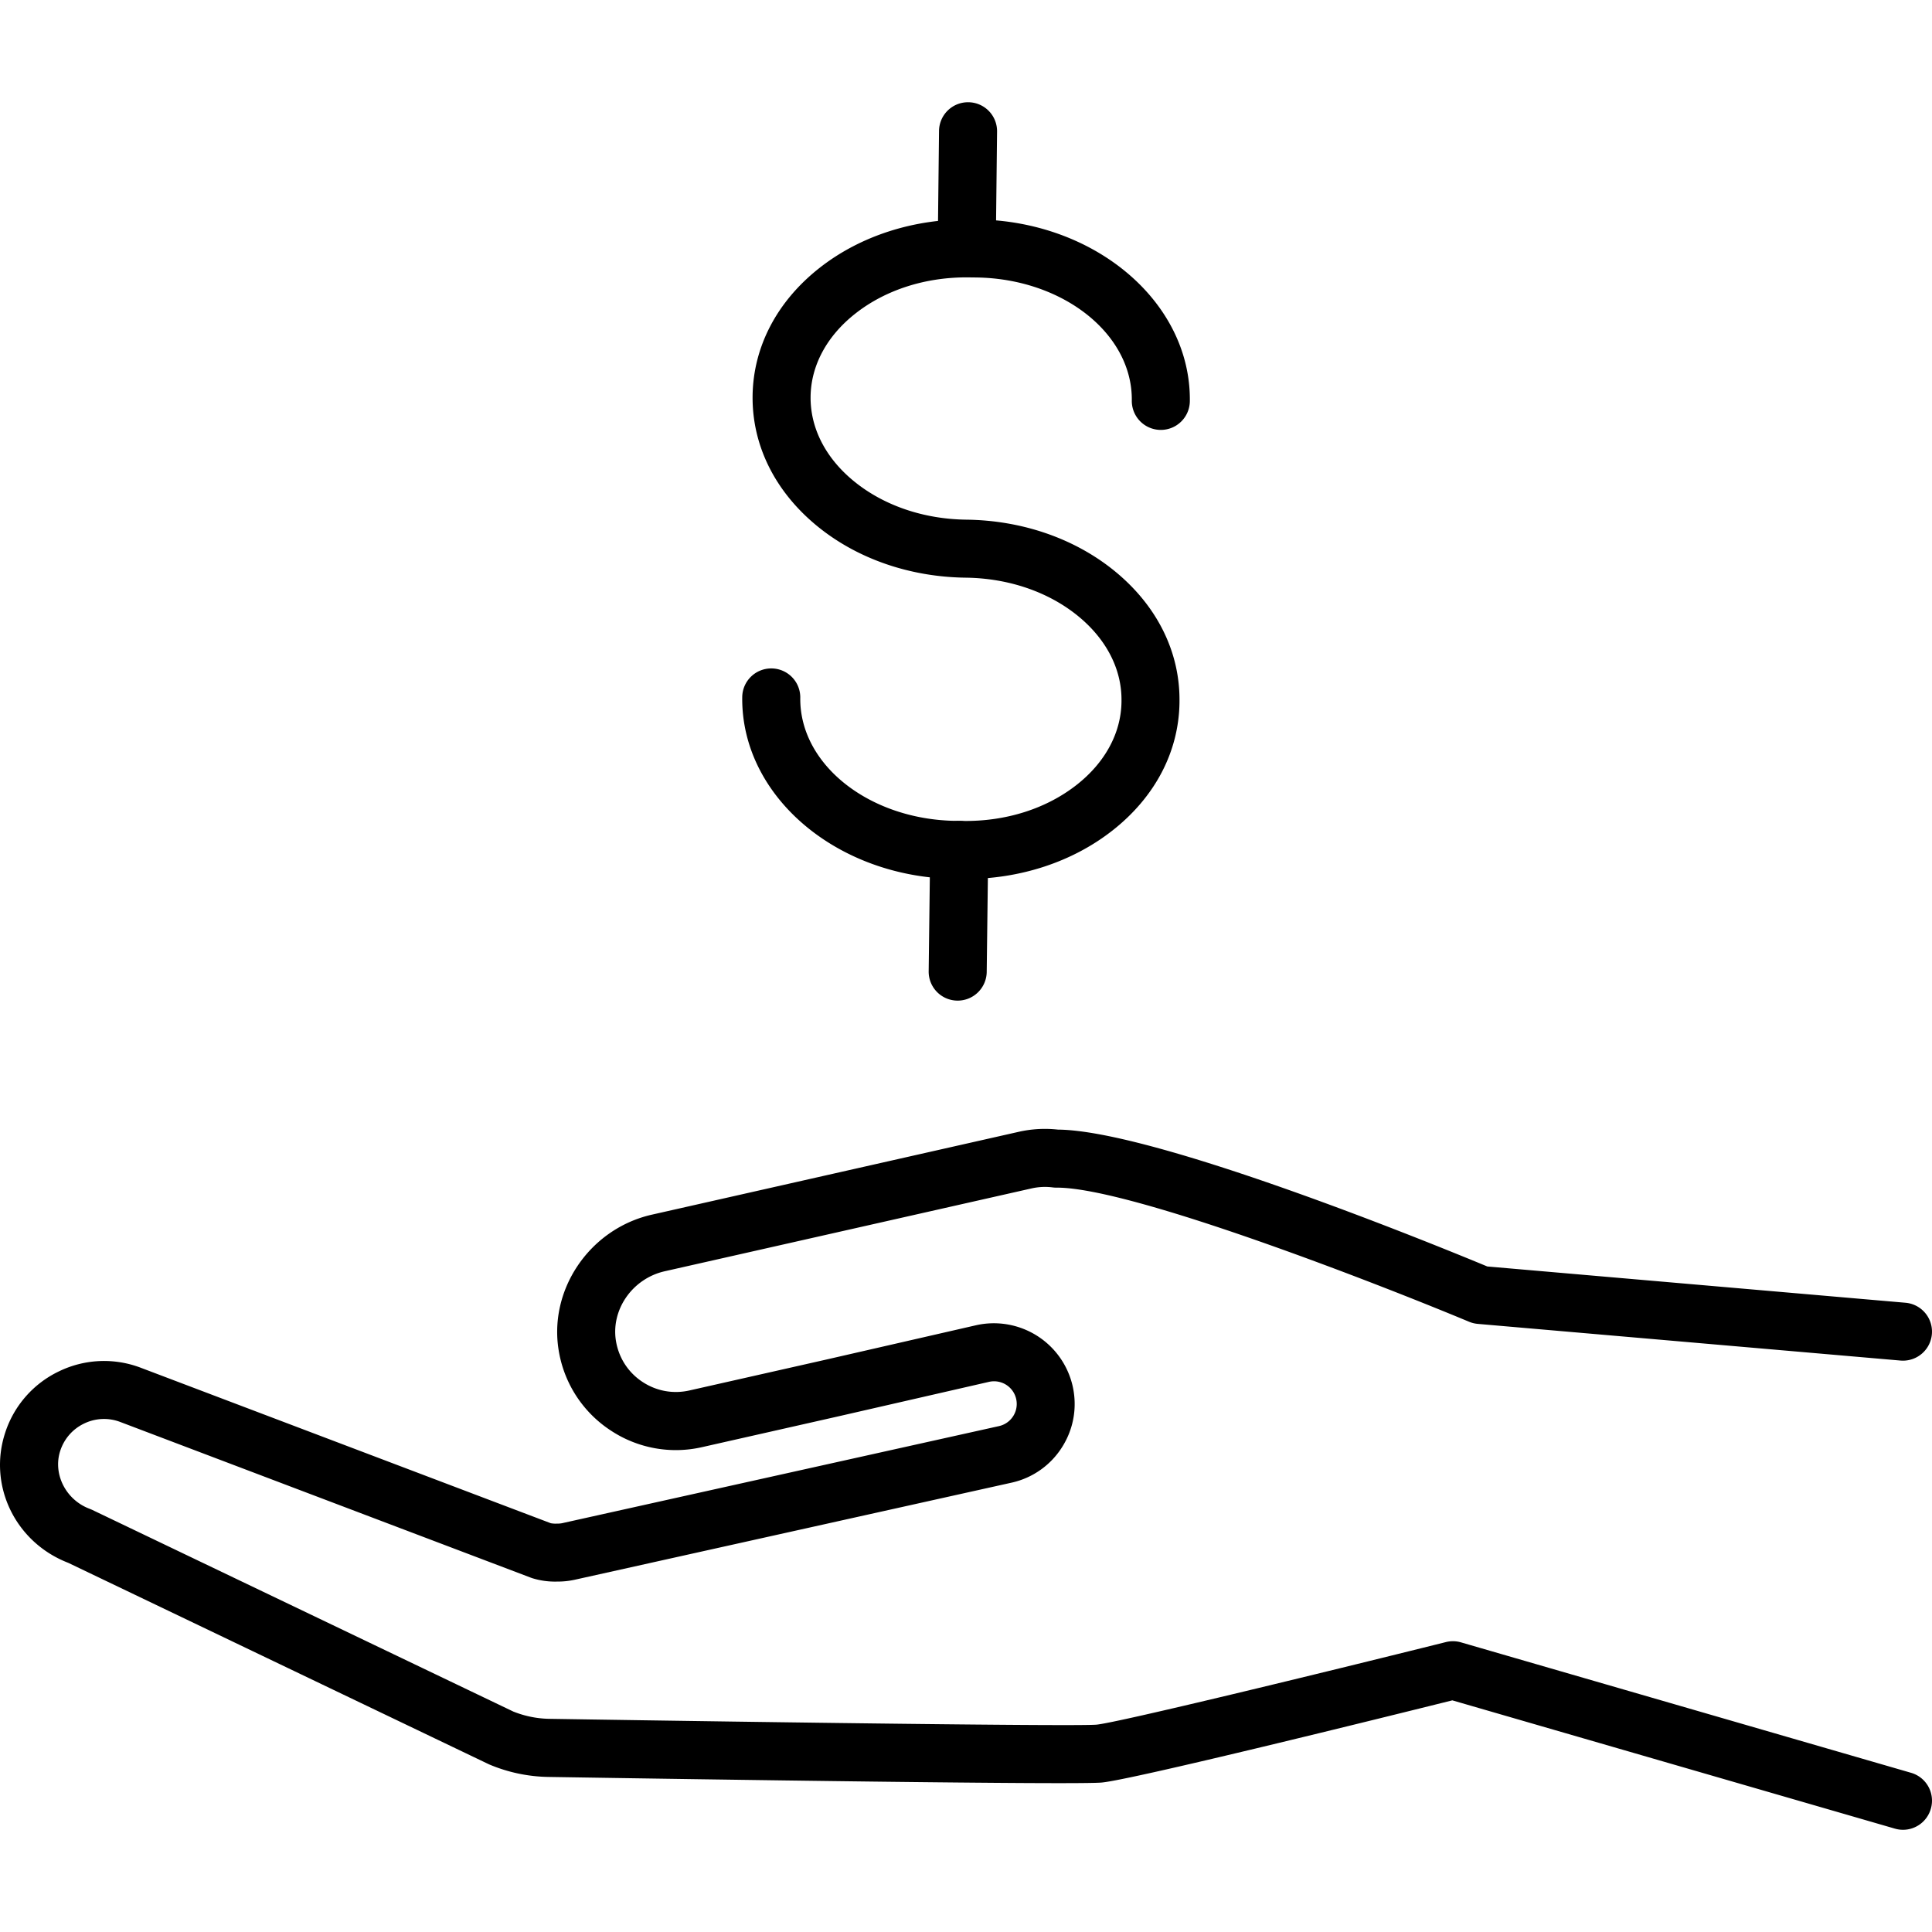
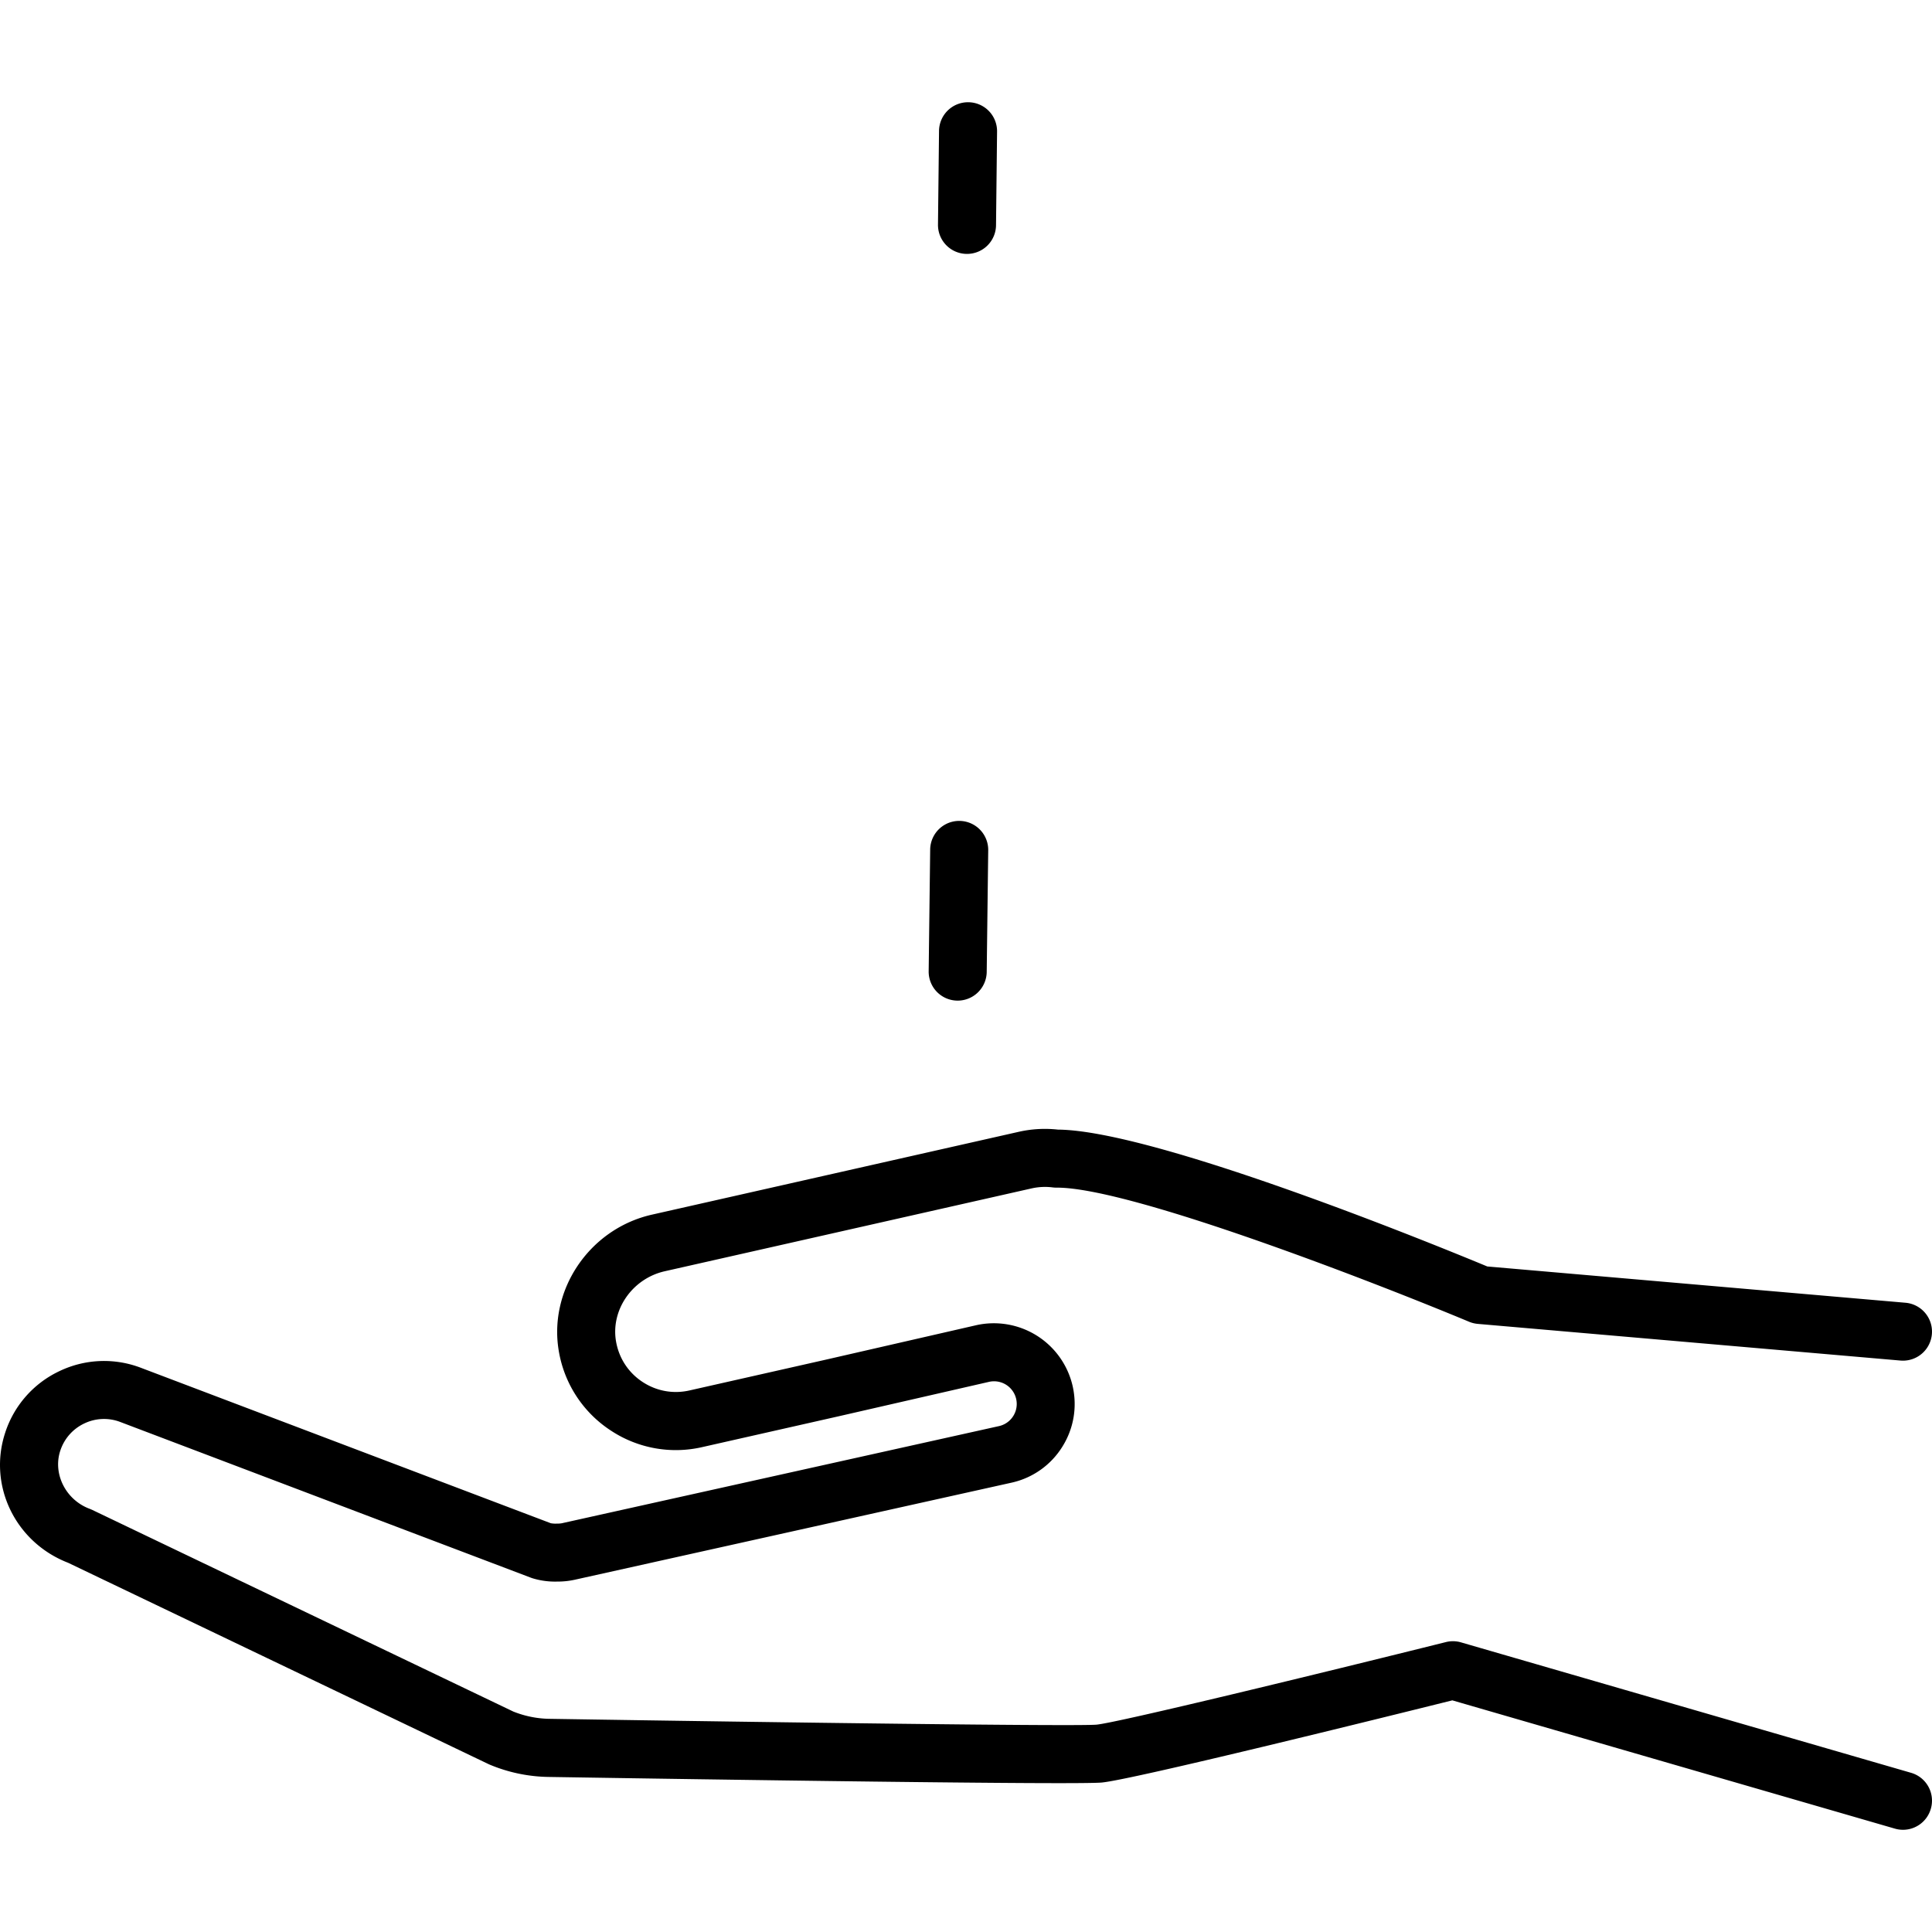
<svg xmlns="http://www.w3.org/2000/svg" viewBox="0 0 50 50" width="50" height="50">
-   <path d="M24.981 22.749l-.085-.001-.172-.002c-3.072-.038-5.546-2.148-5.515-4.705a.75.75 0 0 1 .751-.742h.009a.75.75 0 0 1 .742.76c-.021 1.728 1.787 3.157 4.032 3.185l.172.002c1.12.016 2.165-.318 2.95-.935.737-.579 1.149-1.343 1.159-2.149v-.026c.01-.807-.383-1.58-1.106-2.178-.77-.636-1.809-.994-2.926-1.008-1.458-.018-2.831-.498-3.864-1.352-1.08-.893-1.666-2.083-1.651-3.353.016-1.27.631-2.446 1.733-3.312 1.054-.828 2.436-1.273 3.896-1.256l.172.002c3.072.038 5.546 2.148 5.515 4.705a.751.751 0 0 1-1.502-.018c.021-1.728-1.787-3.157-4.032-3.185l-.172-.002c-1.116-.016-2.165.318-2.95.936-.737.579-1.149 1.343-1.159 2.149-.01.807.383 1.58 1.106 2.177.77.636 1.809.994 2.926 1.008 1.459.018 2.831.498 3.864 1.352 1.08.893 1.666 2.083 1.651 3.353v.026c-.016 1.271-.631 2.447-1.733 3.312-1.033.812-2.384 1.257-3.811 1.257z" />
  <path d="M24.785 25.896h-.009a.75.75 0 0 1-.742-.76l.039-3.149a.75.75 0 1 1 1.502.018l-.039 3.149a.752.752 0 0 1-.751.742zM25.026 6.571h-.009a.75.75 0 0 1-.742-.759l.027-2.424a.75.75 0 0 1 .751-.742h.009a.75.75 0 0 1 .742.759l-.027 2.424a.75.75 0 0 1-.751.742zM49.249 47.355a.754.754 0 0 1-.209-.03l-11.454-3.32c-1.766.44-8.289 2.056-9.075 2.127-.702.063-10.245-.08-14.316-.145a4.094 4.094 0 0 1-1.537-.325L1.764 40.445C.396 39.916-.318 38.441.137 37.07a2.673 2.673 0 0 1 1.392-1.581 2.67 2.67 0 0 1 2.103-.096l10.622 4.028a.72.72 0 0 0 .123.011l.028-.001a.701.701 0 0 0 .133-.009l11.322-2.516a.586.586 0 0 0-.268-1.143l-3.891.891-3.528.797a3.048 3.048 0 0 1-2.367-.43 3.056 3.056 0 0 1-1.335-2.003c-.304-1.608.773-3.215 2.401-3.583l9.498-2.145a3.07 3.07 0 0 1 1.008-.056c2.531.021 9.84 3.013 11.113 3.542l10.823.939a.75.75 0 0 1-.13 1.496l-10.939-.949a.764.764 0 0 1-.225-.055c-2.315-.967-8.73-3.471-10.664-3.471h-.021a.726.726 0 0 1-.093-.006 1.58 1.58 0 0 0-.541.025L17.203 32.9c-.848.192-1.411 1.017-1.256 1.839.08.425.323.79.683 1.026.361.237.791.315 1.212.22l3.526-.796 3.889-.891a2.092 2.092 0 0 1 2.502 1.569c.124.544.03 1.104-.267 1.576a2.072 2.072 0 0 1-1.303.926l-11.321 2.516a2.054 2.054 0 0 1-.449.046 1.986 1.986 0 0 1-.648-.089l-.028-.01-10.64-4.035a1.18 1.18 0 0 0-.926.044c-.294.141-.513.39-.616.7-.2.601.141 1.277.76 1.507l.062.026 10.902 5.221c.298.119.612.183.933.188 6.19.098 13.612.196 14.158.151.545-.05 5.836-1.337 9.043-2.137a.752.752 0 0 1 .391.007l11.648 3.376a.75.75 0 0 1 .512.93.75.75 0 0 1-.721.545z" />
</svg>